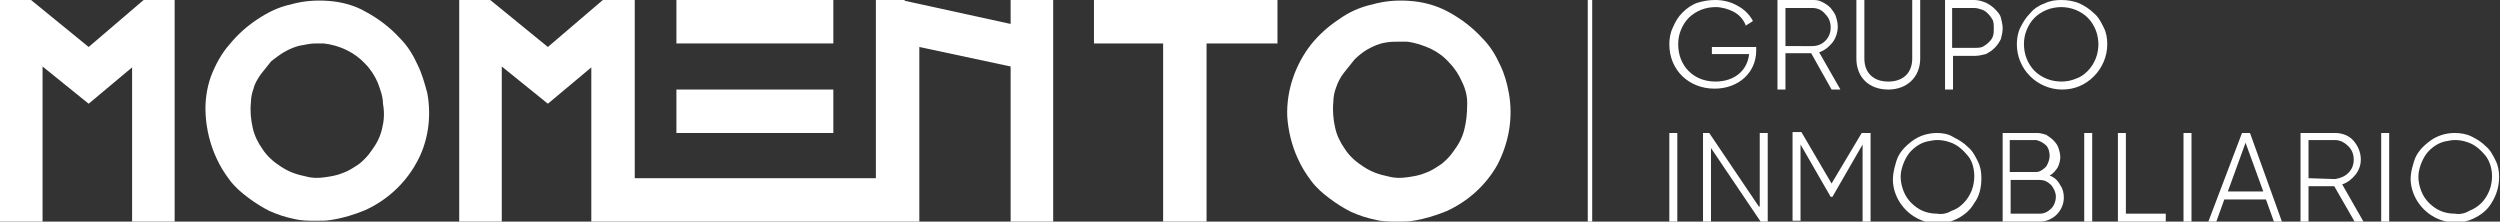
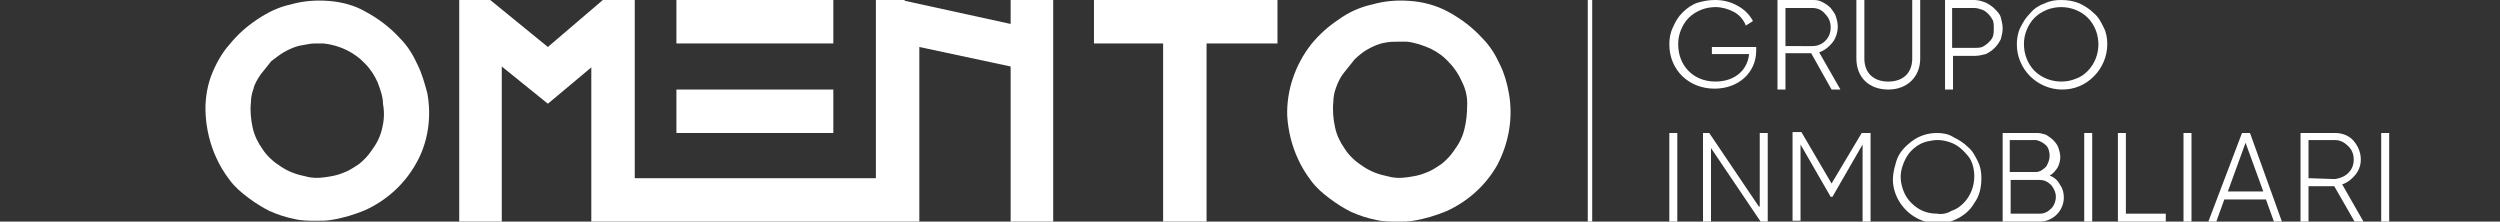
<svg xmlns="http://www.w3.org/2000/svg" xmlns:xlink="http://www.w3.org/1999/xlink" version="1.1" id="Capa_1" x="0px" y="0px" viewBox="0 0 282 25" style="enable-background:new 0 0 282 25;" xml:space="preserve">
  <rect x="0" y="0" width="282" height="25" fill="#333333" stroke="none" />
  <style type="text/css"> .st0{clip-path:url(#SVGID_2_);} .st1{fill:#FFFFFF;} </style>
  <g>
    <defs>
      <rect id="SVGID_1_" width="281.9" height="25" />
    </defs>
    <clipPath id="SVGID_2_">
      <use xlink:href="#SVGID_1_" style="overflow:visible;" />
    </clipPath>
    <g class="st0">
      <path class="st1" d="M47.1,7.3c-0.5-1.1-1.1-2.1-2-3c-1.1-1.2-2.4-2.2-3.9-3C40,0.6,38.5,0.2,37,0.1c-1.4-0.1-2.8,0-4.2,0.4 c-1.4,0.3-2.6,0.9-3.8,1.7c-1.2,0.8-2.2,1.7-3.1,2.8C25,6,24.3,7.3,23.8,8.6c-0.5,1.4-0.7,2.9-0.6,4.4c0.1,1.6,0.5,3.3,1.2,4.8 c0.4,0.9,0.9,1.7,1.5,2.5c0.6,0.8,1.3,1.4,2.1,2c0.8,0.6,1.6,1.1,2.4,1.5c0.9,0.4,1.8,0.7,2.8,0.9c0.8,0.2,1.6,0.2,2.5,0.2 c0.6,0,1.2,0,1.7-0.1c1.3-0.2,2.6-0.6,3.8-1.1c2.4-1.1,4.4-2.9,5.7-5.2c1.4-2.4,1.8-5.3,1.3-8C47.9,9.4,47.6,8.3,47.1,7.3z M43.1,14.5c-0.2,0.9-0.6,1.7-1.2,2.5c-0.4,0.6-0.9,1.1-1.4,1.5c-0.6,0.4-1.2,0.8-1.8,1c-0.7,0.3-1.4,0.4-2.1,0.5 c-0.7,0.1-1.4,0.1-2.1-0.1c-1-0.2-1.9-0.5-2.8-1.1c-0.8-0.5-1.6-1.2-2.1-2v0c-0.5-0.7-0.9-1.5-1.1-2.4c-0.2-0.9-0.3-1.9-0.2-2.8v0 c0-0.5,0.1-1.1,0.3-1.6C28.7,9.5,29,9,29.4,8.4c0.4-0.5,0.8-1,1.2-1.5C31,6.6,31.5,6.2,32,5.9h0c0.7-0.4,1.4-0.7,2.1-0.8 c0.5-0.1,1-0.2,1.5-0.2c0.3,0,0.6,0,0.9,0c1.8,0.2,3.5,1,4.7,2.3c0.6,0.6,1.1,1.4,1.4,2.1c0.3,0.8,0.6,1.6,0.6,2.4 C43.4,12.8,43.3,13.7,43.1,14.5L43.1,14.5z" />
-       <path class="st1" d="M10,5.3L3.5,0H0v25h4.8V7.5l5.2,4.2l4.9-4.1V25h4.8V0h-3.5L10,5.3z" />
      <path class="st1" d="M114,0v2.7l-11.9-2.6L102,0h-3.2v20.1H71.6V0H68l-6.2,5.3L55.3,0h-3.5v25h4.8V7.5l5.2,4.2l4.9-4.1V25h37V5.3 L114,7.5V25h4.8V0H114z" />
      <path class="st1" d="M123.3,4.9h7.9V25h4.9V4.9h8V0h-20.7V4.9z" />
      <path class="st1" d="M170.2,10.5c-0.2-1.1-0.5-2.2-1-3.2c-0.5-1.1-1.1-2.1-2-3c-1.1-1.2-2.4-2.2-3.9-3c-1.3-0.7-2.8-1.1-4.3-1.2 c-1.4-0.1-2.8,0-4.2,0.4c-1.4,0.3-2.7,0.9-3.8,1.7c-1.2,0.8-2.2,1.7-3.1,2.8c-1.8,2.3-2.8,5.2-2.7,8.1c0.1,1.6,0.5,3.3,1.2,4.8 c0.4,0.9,0.9,1.7,1.5,2.5c0.6,0.8,1.3,1.4,2.1,2c0.8,0.6,1.6,1.1,2.4,1.5c0.9,0.4,1.8,0.7,2.8,0.9c0.8,0.2,1.6,0.2,2.5,0.2 c0.6,0,1.2,0,1.7-0.1c1.3-0.2,2.6-0.6,3.8-1.1c2.4-1.1,4.4-2.9,5.7-5.2C170.2,16.1,170.7,13.3,170.2,10.5L170.2,10.5z M165.2,14.5 c-0.2,0.9-0.6,1.7-1.2,2.5c-0.4,0.6-0.9,1.1-1.4,1.5c-0.6,0.4-1.2,0.8-1.8,1c-0.7,0.3-1.4,0.4-2.1,0.5c-0.7,0.1-1.4,0.1-2.1-0.1 c-1-0.2-1.9-0.5-2.8-1.1c-0.8-0.5-1.6-1.2-2.1-2l0,0c-0.5-0.7-0.9-1.5-1.1-2.4c-0.2-0.9-0.3-1.9-0.2-2.9v0c0-0.5,0.1-1.1,0.3-1.6 c0.2-0.6,0.5-1.2,0.9-1.7c0.4-0.5,0.8-1,1.2-1.5c0.4-0.4,0.9-0.8,1.4-1.1h0c0.7-0.4,1.4-0.7,2.1-0.8c0.5-0.1,1-0.1,1.5-0.1 c0.3,0,0.6,0,0.9,0c0.9,0.1,1.8,0.4,2.7,0.8c0.8,0.4,1.5,0.9,2.1,1.6c0.6,0.6,1.1,1.4,1.4,2.1c0.4,0.8,0.6,1.6,0.6,2.4 C165.5,12.8,165.4,13.7,165.2,14.5z" />
      <path class="st1" d="M94,10.1H76.3v4.9H94V10.1z" />
      <path class="st1" d="M94,0H76.3v4.9H94V0z" />
      <path class="st1" d="M193.2,6.1h4.1c-0.2,1.9-1.7,3.1-3.8,3.1c-2.5,0-4.2-1.8-4.2-4.2c0-0.6,0.1-1.1,0.3-1.6 c0.2-0.5,0.5-1,0.9-1.4c0.4-0.4,0.9-0.7,1.4-0.9c0.5-0.2,1.1-0.3,1.6-0.3c0.7,0,1.4,0.2,2,0.5c0.6,0.3,1.1,0.8,1.4,1.5l0,0.1 l0.8-0.5l0-0.1c-0.4-0.7-1-1.3-1.8-1.7c-0.7-0.4-1.6-0.6-2.4-0.6c-0.7,0-1.3,0.1-2,0.3c-0.6,0.2-1.2,0.6-1.7,1.1s-0.8,1-1.1,1.7 c-0.3,0.6-0.4,1.3-0.4,1.9c0,2.9,2.2,5,5.1,5c2.7,0,4.7-1.8,4.7-4.3V5.3h-5V6.1z" />
      <path class="st1" d="M207.3,3c0-0.4-0.1-0.8-0.2-1.1c-0.1-0.4-0.4-0.7-0.6-1c-0.3-0.3-0.6-0.5-1-0.7c-0.4-0.2-0.7-0.2-1.1-0.2 h-3.9v10.1h0.9V6h2.9l2.3,4.1h1l-2.4-4.2c0.6-0.2,1.1-0.6,1.5-1.1C207.1,4.3,207.3,3.6,207.3,3z M201.4,5.1V0.9h3 c0.6,0,1.1,0.2,1.5,0.7c0.4,0.4,0.6,0.9,0.6,1.5c0,0.6-0.2,1.1-0.6,1.5c-0.4,0.4-0.9,0.6-1.5,0.6H201.4z" />
      <path class="st1" d="M215.7,6.6c0,1.6-1,2.6-2.7,2.6c-1.7,0-2.7-1-2.7-2.6V0h-0.9v6.6c0,2.1,1.4,3.5,3.6,3.5 c2.1,0,3.6-1.4,3.6-3.5V0h-0.9V6.6z" />
      <path class="st1" d="M222.7,0h-3.3v10.1h0.9V6.3h2.5c0.4,0,0.8-0.1,1.2-0.2c0.4-0.2,0.7-0.4,1-0.7c0.3-0.3,0.5-0.6,0.7-1 c0.1-0.4,0.2-0.8,0.2-1.2c0-0.4-0.1-0.8-0.2-1.2s-0.4-0.7-0.7-1c-0.3-0.3-0.6-0.5-1-0.7C223.5,0.1,223.1,0,222.7,0z M222.7,5.4 h-2.5V0.9h2.5c0.3,0,0.6,0.1,0.9,0.2c0.3,0.1,0.5,0.3,0.7,0.5c0.2,0.2,0.4,0.5,0.5,0.7c0.1,0.3,0.1,0.6,0.1,0.9 c0,0.3,0,0.6-0.1,0.9s-0.3,0.5-0.5,0.7s-0.5,0.4-0.7,0.5C223.3,5.4,223,5.4,222.7,5.4z" />
      <path class="st1" d="M232.5,0c-0.7,0-1.3,0.1-1.9,0.4C230,0.6,229.4,1,229,1.5c-0.5,0.5-0.8,1-1.1,1.6s-0.4,1.3-0.4,1.9 c0,1.3,0.5,2.6,1.5,3.6c0.9,0.9,2.2,1.5,3.6,1.5s2.6-0.5,3.6-1.5c0.9-0.9,1.5-2.2,1.5-3.6c0-0.7-0.1-1.3-0.4-1.9s-0.6-1.2-1.1-1.6 c-0.5-0.5-1-0.8-1.6-1.1C233.9,0.1,233.2,0,232.5,0z M232.5,9.2c-0.5,0-1.1-0.1-1.6-0.3c-0.5-0.2-1-0.5-1.4-0.9 c-0.4-0.4-0.7-0.9-0.9-1.4c-0.2-0.5-0.3-1.1-0.3-1.6c0-0.6,0.1-1.1,0.3-1.6c0.2-0.5,0.5-1,0.9-1.4c0.4-0.4,0.9-0.7,1.4-0.9 c0.5-0.2,1.1-0.3,1.6-0.3s1.1,0.1,1.6,0.3c0.5,0.2,1,0.5,1.4,0.9c0.4,0.4,0.7,0.9,0.9,1.4c0.2,0.5,0.3,1.1,0.3,1.6 c0,0.5-0.1,1.1-0.3,1.6c-0.2,0.5-0.5,1-0.9,1.4c-0.4,0.4-0.8,0.7-1.4,0.9C233.6,9.1,233.1,9.2,232.5,9.2z" />
      <path class="st1" d="M189.2,15h-0.9v10h0.9V15z" />
      <path class="st1" d="M198.4,23.3l-5.6-8.3l0,0h-0.7v10h0.9v-8.3l5.6,8.3h0.8V15h-0.9V23.3z" />
      <path class="st1" d="M206.6,20.7l-3.4-5.8h-1v10h0.9v-8.6l3.4,5.9h0.2l3.4-5.9V25h0.9V15h-1L206.6,20.7z" />
      <path class="st1" d="M218.5,15c-1,0-2,0.3-2.8,0.9c-0.8,0.6-1.5,1.3-1.8,2.3s-0.5,1.9-0.3,2.9c0.2,1,0.7,1.9,1.4,2.6 c0.7,0.7,1.6,1.2,2.6,1.4c1,0.2,2,0.1,2.9-0.3c0.9-0.4,1.7-1,2.2-1.9c0.6-0.8,0.8-1.8,0.8-2.8c0-0.7-0.1-1.3-0.4-1.9 c-0.3-0.6-0.6-1.2-1.1-1.6c-0.5-0.5-1-0.8-1.6-1.1C219.8,15.1,219.1,15,218.5,15z M218.5,24.1c-0.8,0-1.6-0.2-2.3-0.7 s-1.2-1.1-1.5-1.9c-0.3-0.8-0.4-1.6-0.2-2.4c0.2-0.8,0.6-1.6,1.1-2.1c0.6-0.6,1.3-1,2.1-1.1c0.8-0.2,1.6-0.1,2.4,0.2 s1.4,0.9,1.9,1.5s0.7,1.5,0.7,2.3c0,0.5-0.1,1.1-0.3,1.6c-0.2,0.5-0.5,1-0.9,1.4c-0.4,0.4-0.8,0.7-1.4,0.9 C219.6,24.1,219,24.2,218.5,24.1L218.5,24.1z" />
      <path class="st1" d="M231.2,19.8c0.4-0.2,0.7-0.6,0.9-0.9c0.2-0.4,0.3-0.8,0.3-1.2c0-0.3-0.1-0.7-0.2-1c-0.1-0.3-0.3-0.6-0.6-0.9 c-0.2-0.2-0.5-0.4-0.8-0.6c-0.3-0.1-0.7-0.2-1-0.2h-3.9v10h4.2c0.7,0,1.4-0.3,1.9-0.8c0.5-0.5,0.8-1.2,0.8-1.9 c0-0.5-0.1-1-0.4-1.4C232.1,20.3,231.7,20,231.2,19.8z M226.7,15.8h3c0.4,0.1,0.8,0.3,1.1,0.6c0.3,0.3,0.4,0.8,0.4,1.2 c0,0.4-0.2,0.9-0.4,1.2c-0.3,0.3-0.7,0.6-1.1,0.6h-3V15.8z M230.1,24.1h-3.3v-3.8h3.3c0.5,0,0.9,0.2,1.3,0.6 c0.3,0.4,0.5,0.8,0.5,1.3c0,0.5-0.2,1-0.5,1.3C231,23.9,230.6,24.1,230.1,24.1z" />
      <path class="st1" d="M236,15h-0.9v10h0.9V15z" />
      <path class="st1" d="M239.8,15h-0.9v10h5.4v-0.9h-4.5V15z" />
      <path class="st1" d="M247.2,15h-0.9v10h0.9V15z" />
      <path class="st1" d="M253.8,15h-0.9l-3.8,10h0.9l0.9-2.5h4.7l0.9,2.5V25h0.9L253.8,15L253.8,15z M251.3,21.6l2-5.5l2,5.5H251.3z" />
      <path class="st1" d="M266.3,18c0-0.8-0.3-1.5-0.8-2.1c-0.5-0.6-1.3-0.9-2.1-0.9h-3.9v10h0.9v-4h2.9l2.3,4h1l-2.4-4.2 c0.6-0.2,1.1-0.6,1.5-1.1C266.1,19.2,266.3,18.6,266.3,18z M260.4,20.1v-4.3h3c0.6,0,1.1,0.3,1.5,0.7c0.4,0.4,0.6,0.9,0.6,1.5 c0,0.6-0.2,1.1-0.6,1.5c-0.4,0.4-0.9,0.6-1.5,0.7L260.4,20.1z" />
      <path class="st1" d="M269.5,15h-0.9v10h0.9V15z" />
-       <path class="st1" d="M276.9,15c-1,0-2,0.3-2.8,0.9c-0.8,0.6-1.5,1.3-1.8,2.3S271.8,20,272,21s0.7,1.9,1.4,2.6 c0.7,0.7,1.6,1.2,2.6,1.4c1,0.2,2,0.1,2.9-0.3c0.9-0.4,1.7-1,2.2-1.9c0.5-0.8,0.8-1.8,0.8-2.8c0-0.7-0.1-1.3-0.4-1.9 c-0.3-0.6-0.6-1.2-1.1-1.6c-0.5-0.5-1-0.8-1.6-1.1C278.2,15.1,277.5,15,276.9,15z M276.9,24.1c-0.8,0-1.6-0.2-2.3-0.7 c-0.7-0.5-1.2-1.1-1.5-1.9c-0.3-0.8-0.4-1.6-0.2-2.4c0.2-0.8,0.6-1.6,1.1-2.1c0.6-0.6,1.3-1,2.1-1.1c0.8-0.2,1.6-0.1,2.4,0.2 c0.8,0.3,1.4,0.9,1.9,1.5c0.5,0.7,0.7,1.5,0.7,2.3c0,0.5-0.1,1.1-0.3,1.6c-0.2,0.5-0.5,1-0.9,1.4c-0.4,0.4-0.9,0.7-1.4,0.9 C278,24.1,277.4,24.2,276.9,24.1L276.9,24.1z" />
      <path class="st1" d="M179.6,0h-0.5v25h0.5V0z" />
    </g>
  </g>
</svg>